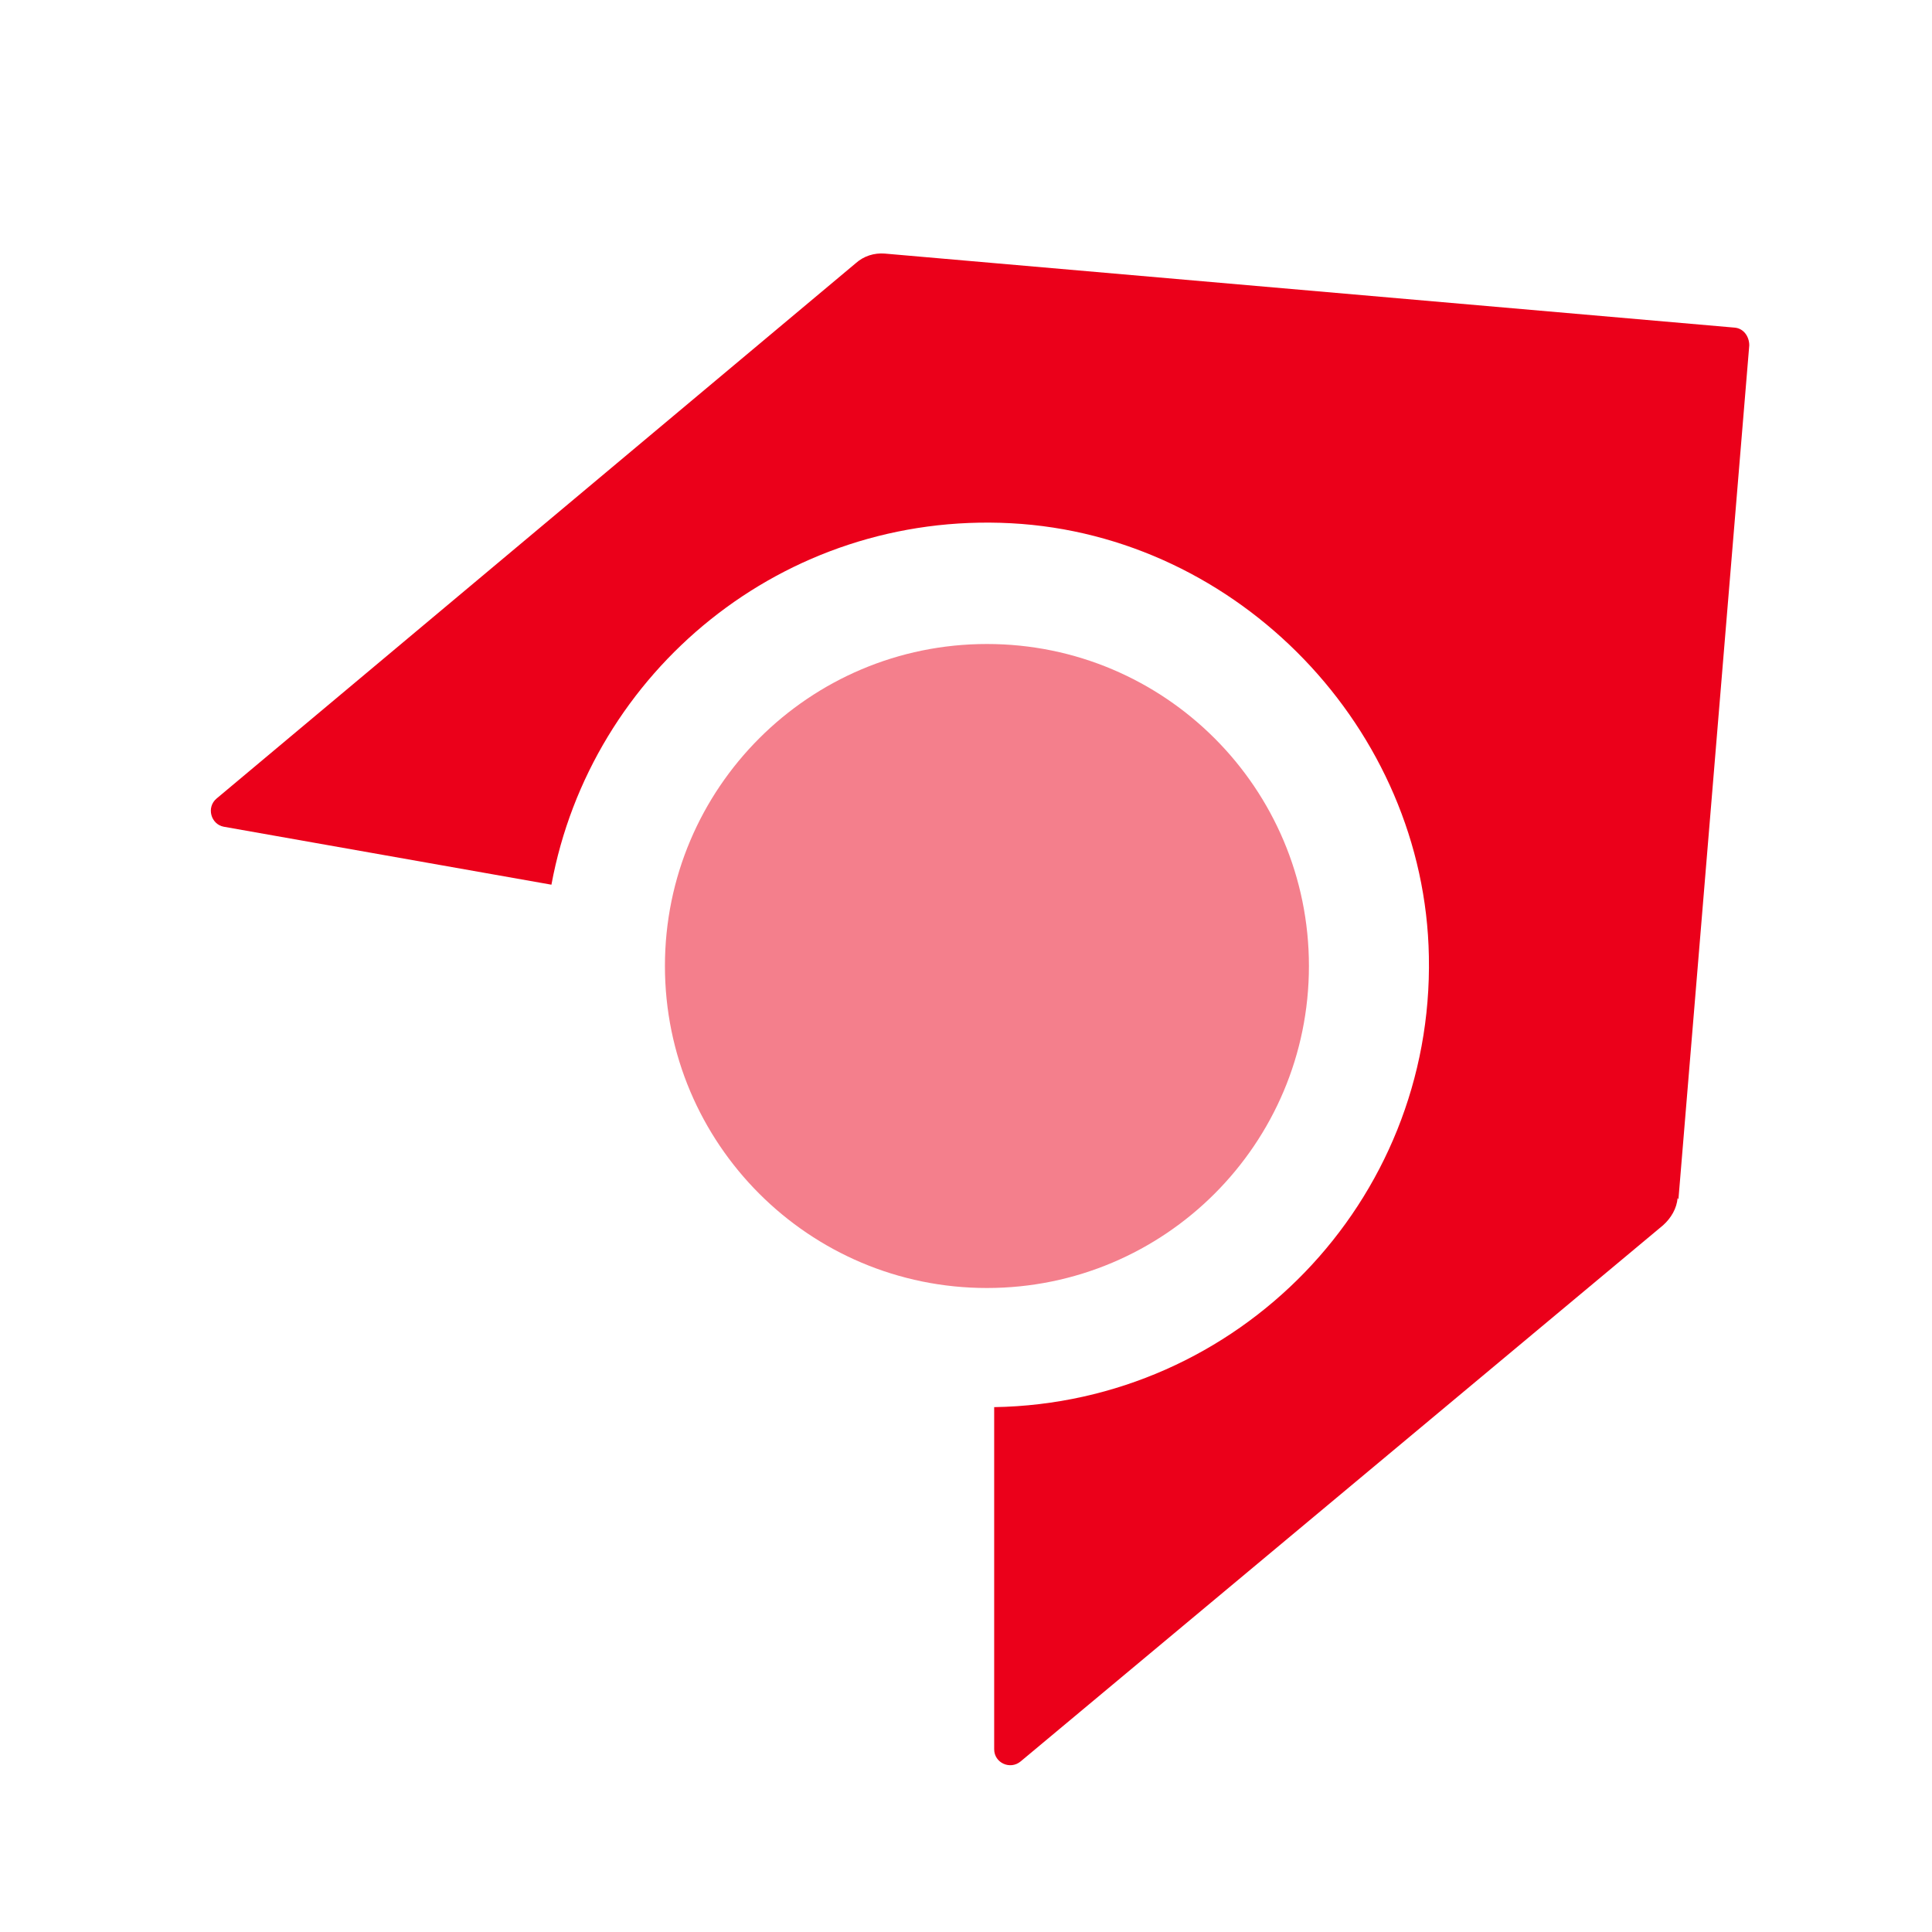
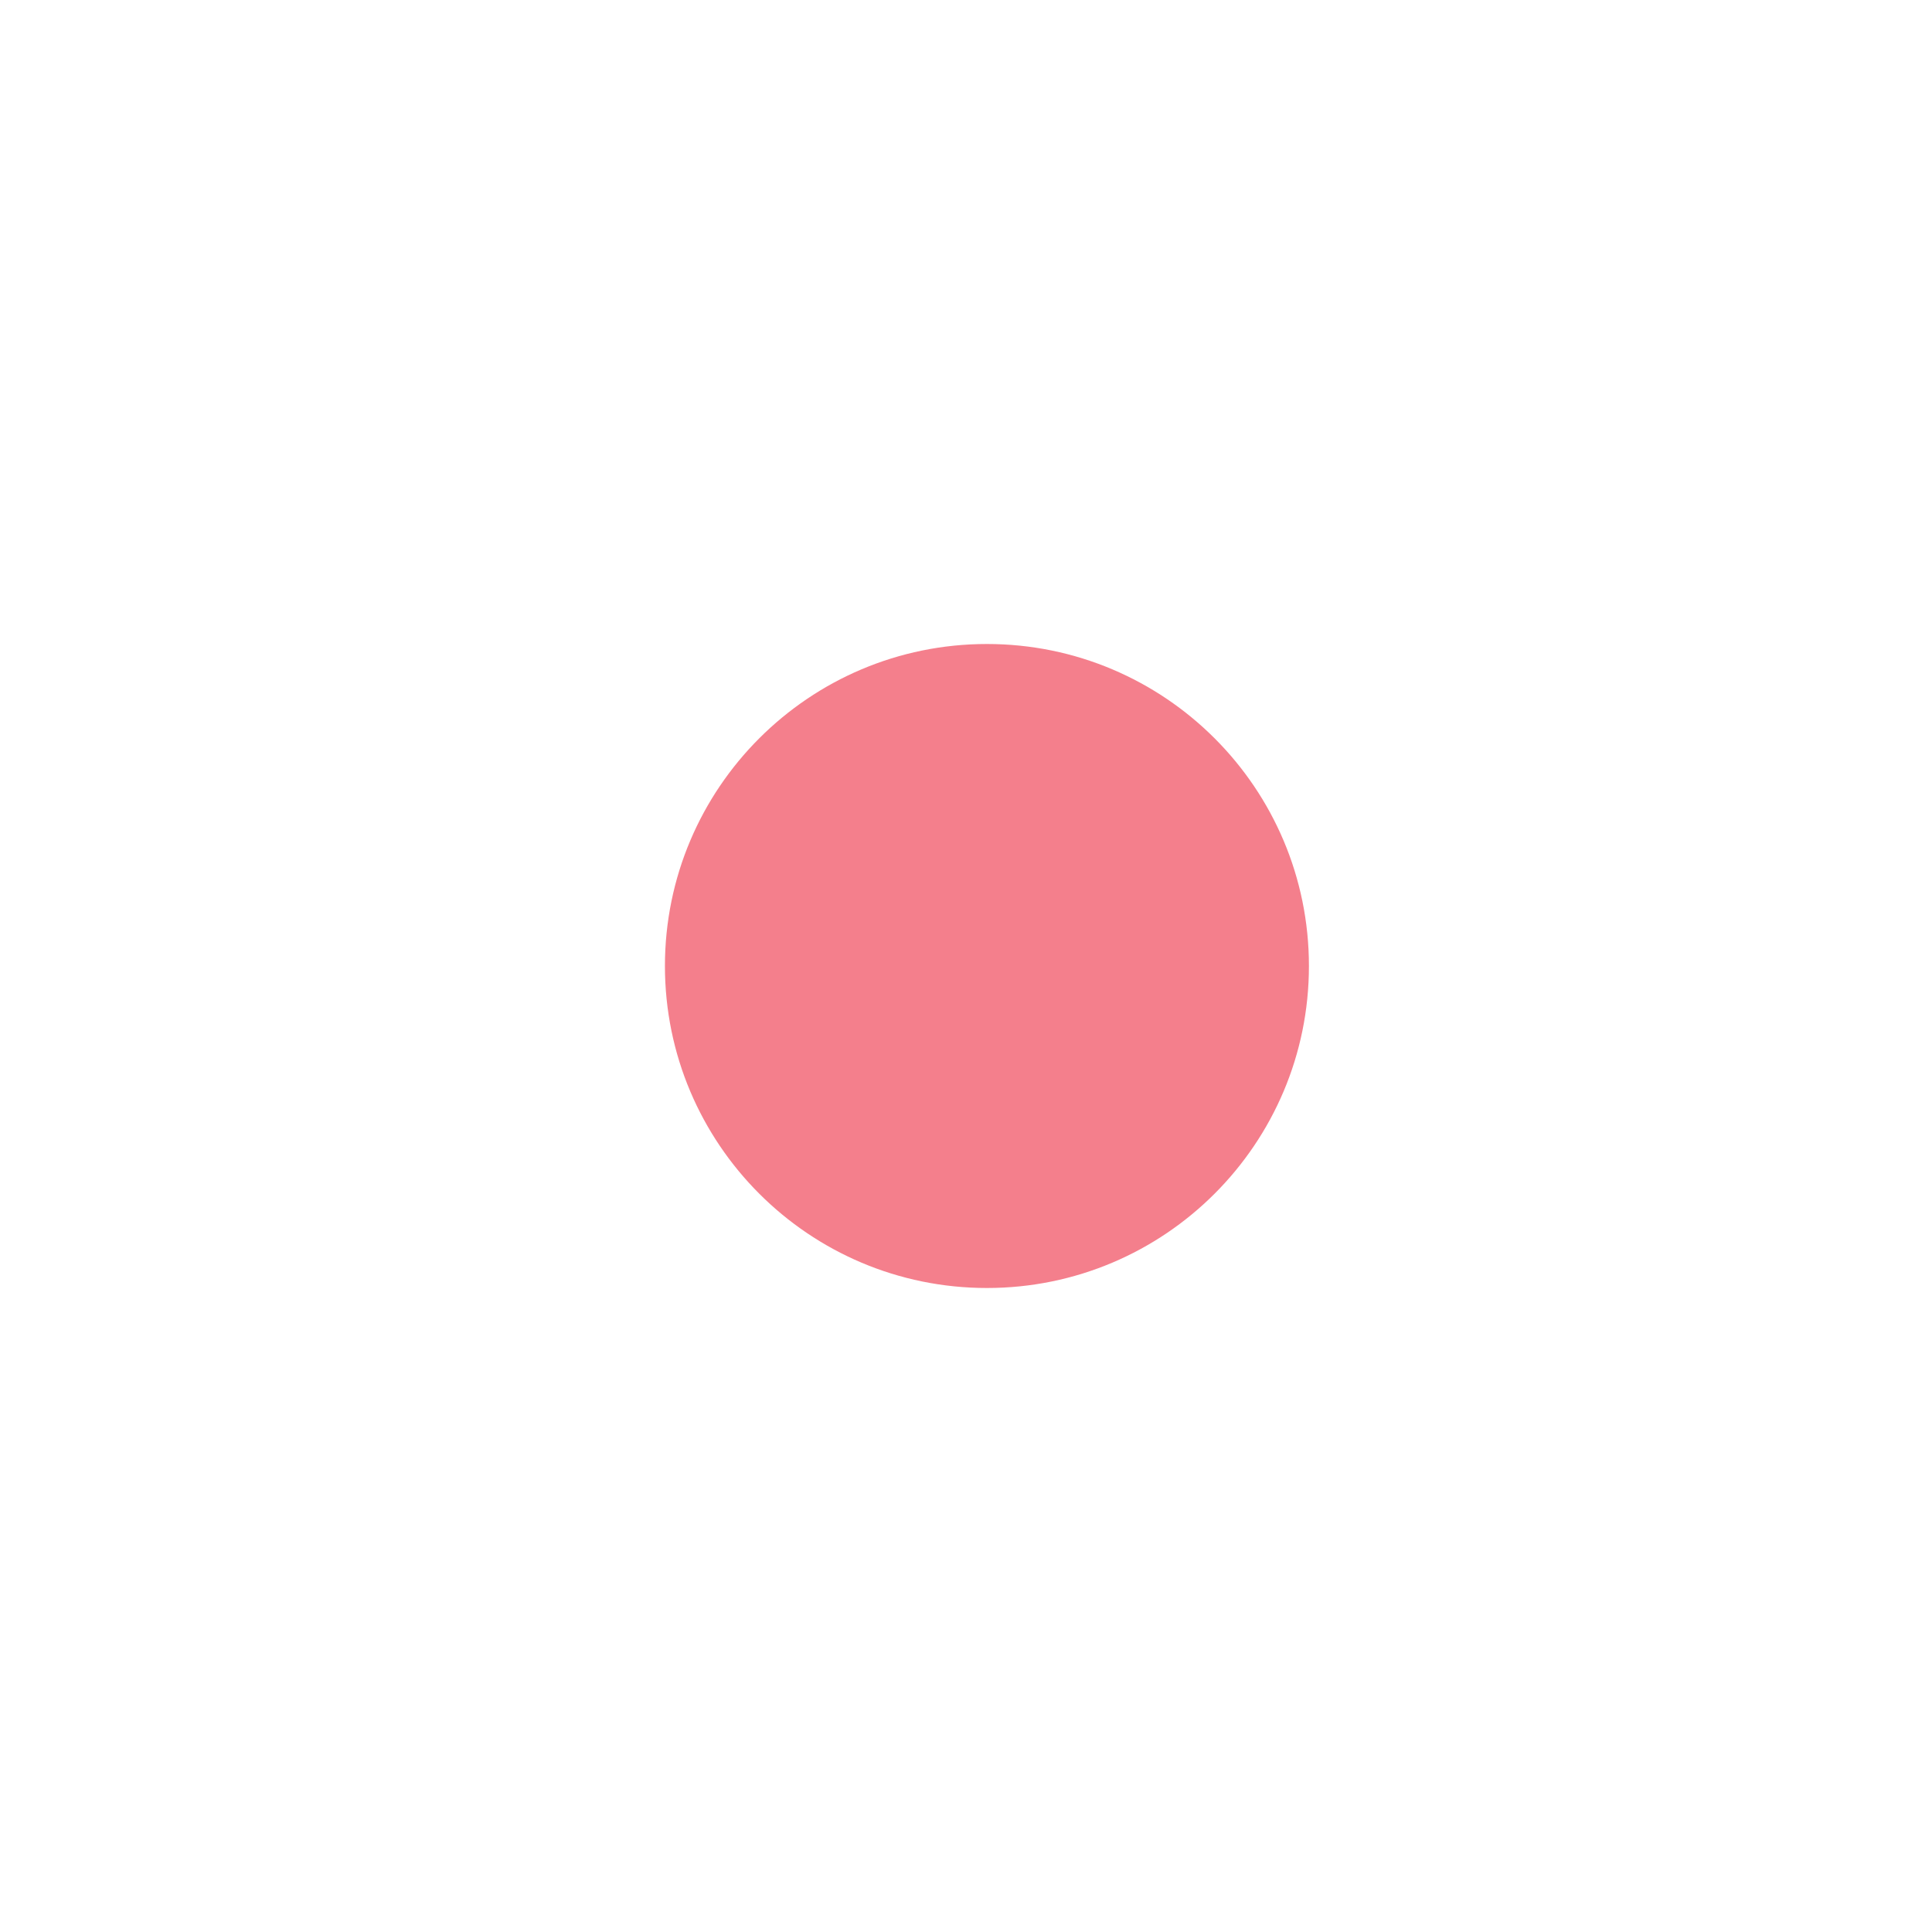
<svg xmlns="http://www.w3.org/2000/svg" width="24" height="24" viewBox="0 0 24 24" fill="none">
-   <path d="M20.85 14.9L21.73 4.29C21.73 4.18 21.66 4.08 21.55 4.07L10.99 3.15C10.86 3.14 10.73 3.18 10.63 3.27L2.69 9.92C2.56 10.03 2.62 10.24 2.78 10.27L6.85 10.99C7.34 8.34 9.73 6.35 12.56 6.5C15.39 6.65 17.7 9.06 17.75 11.88C17.81 14.93 15.38 17.43 12.35 17.48V21.73C12.35 21.9 12.55 21.99 12.68 21.88L20.66 15.22C20.76 15.13 20.83 15.01 20.84 14.88L20.85 14.9Z" fill="#EB001A" />
  <path d="M12.26 16C14.469 16 16.26 14.209 16.26 12C16.26 9.791 14.469 8 12.26 8C10.051 8 8.26 9.791 8.26 12C8.26 14.209 10.051 16 12.26 16Z" fill="#F47F8C" />
</svg>